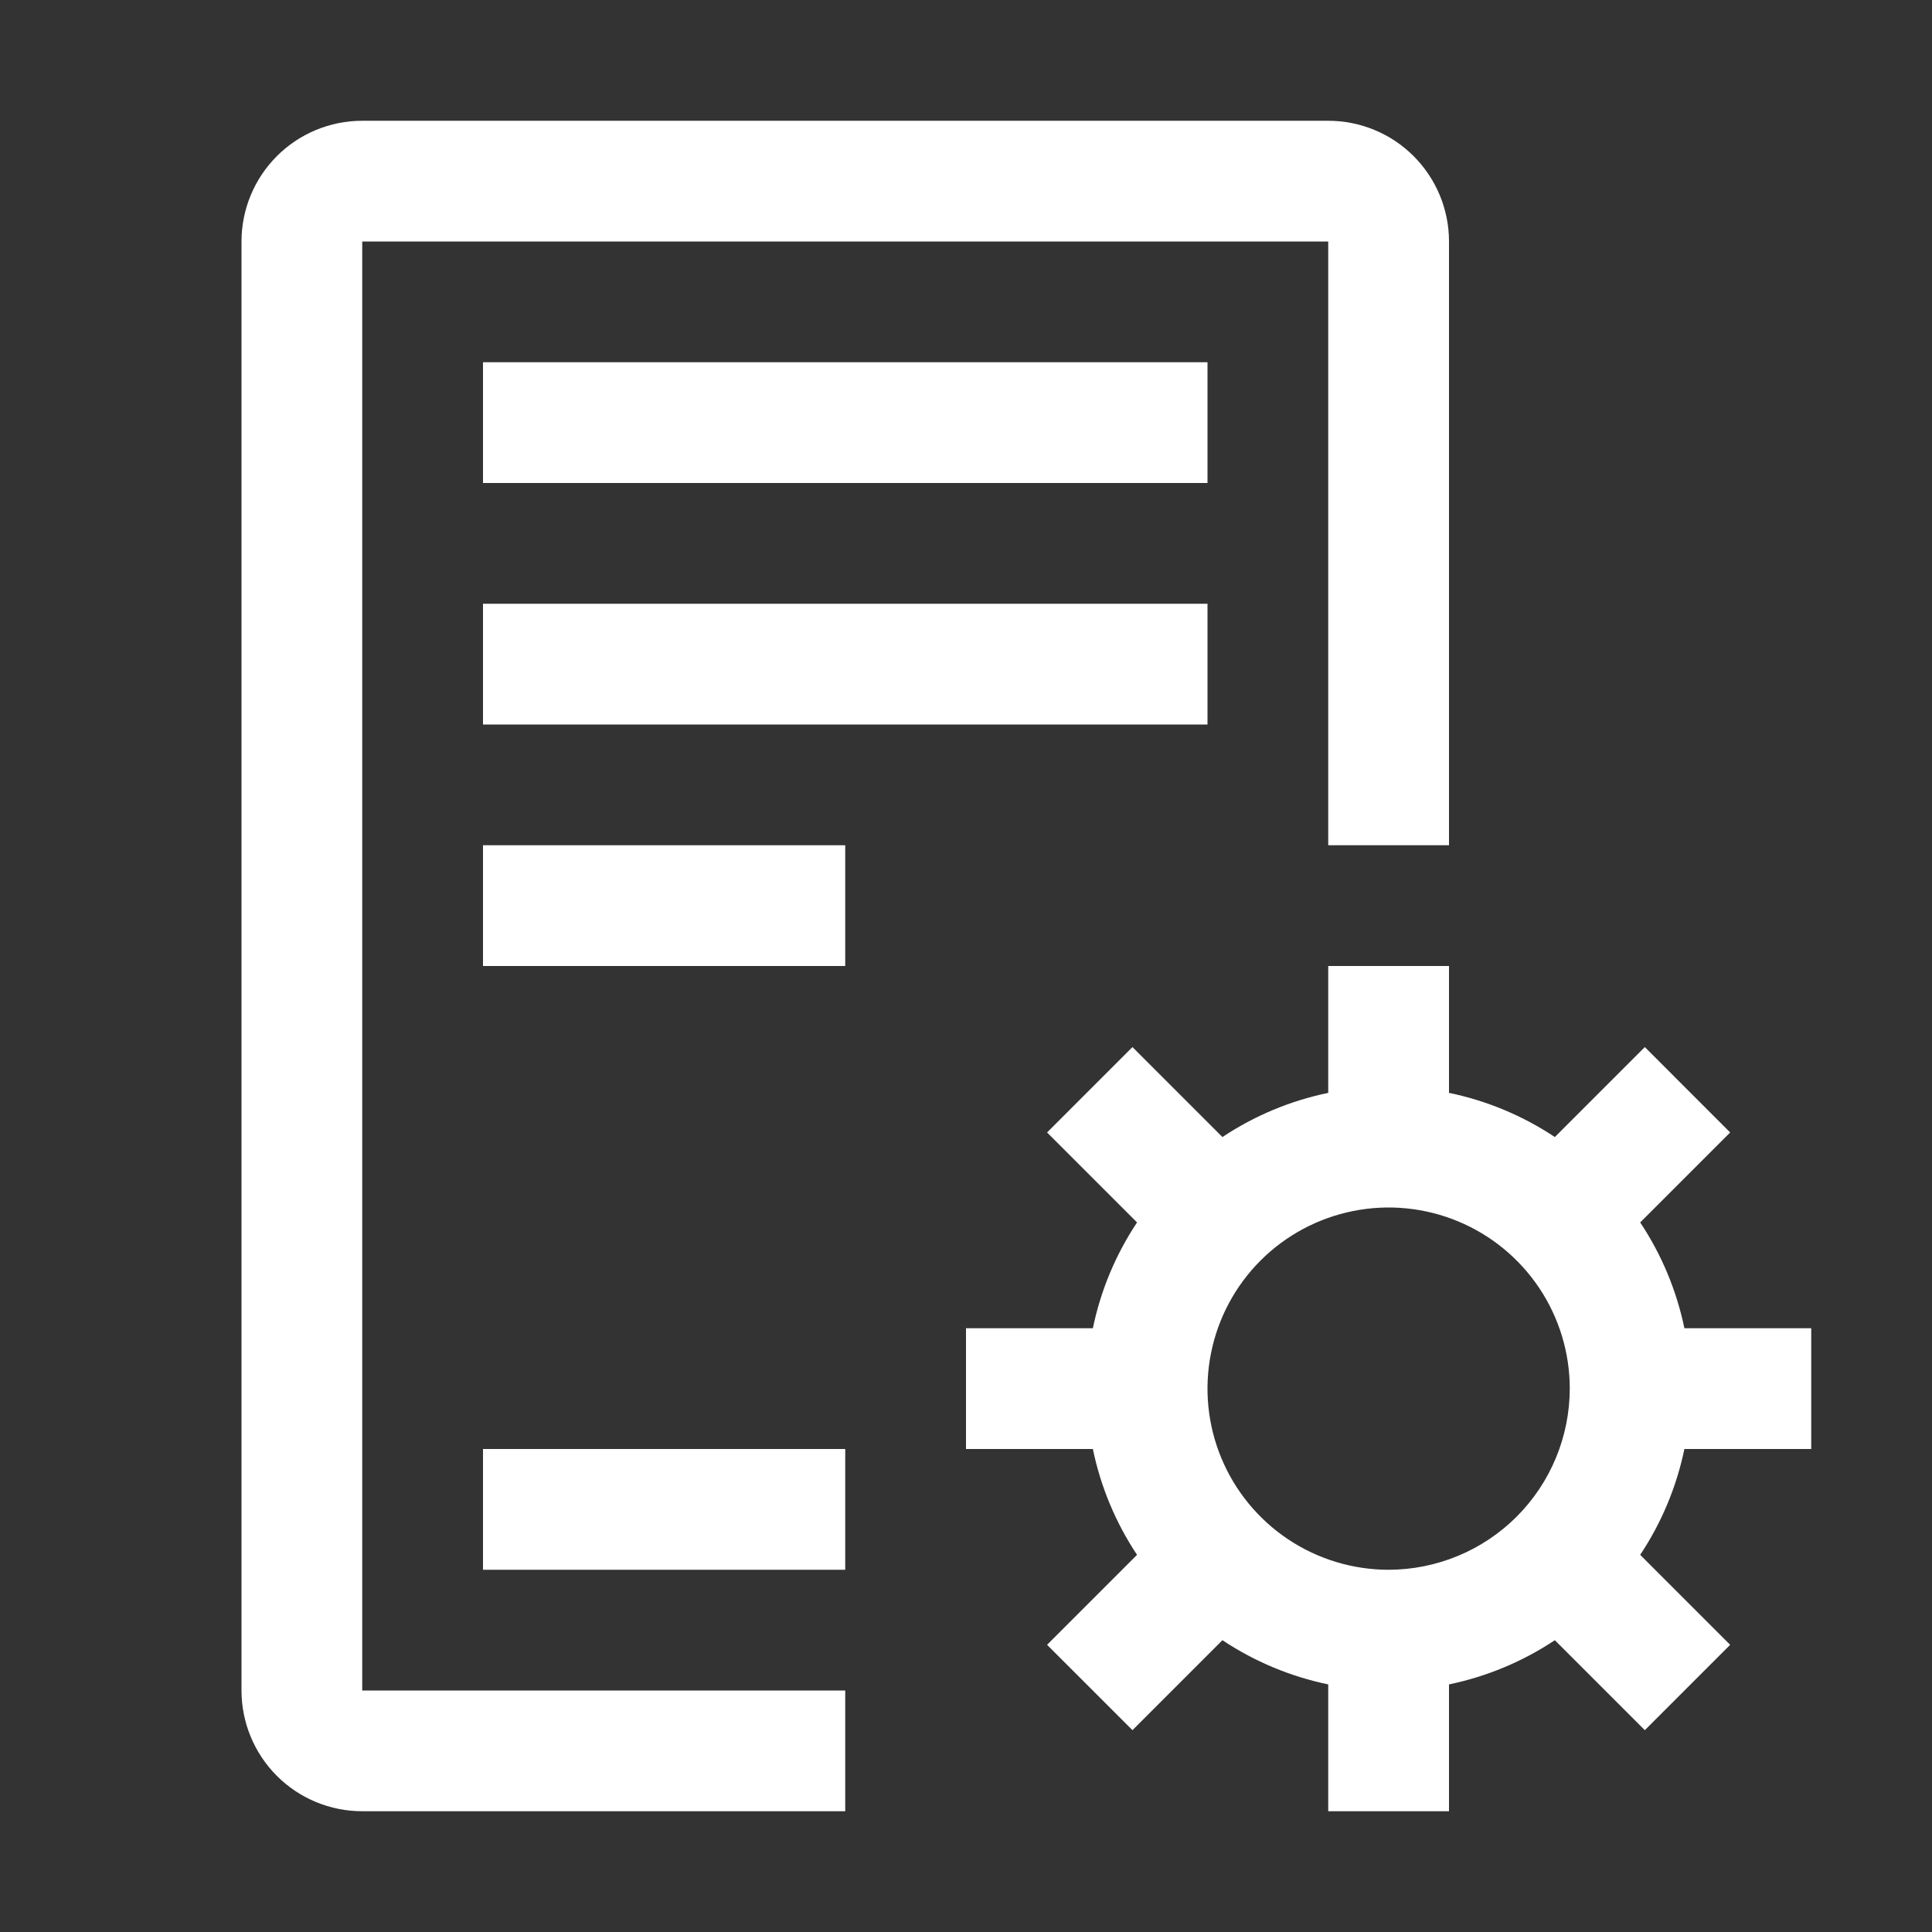
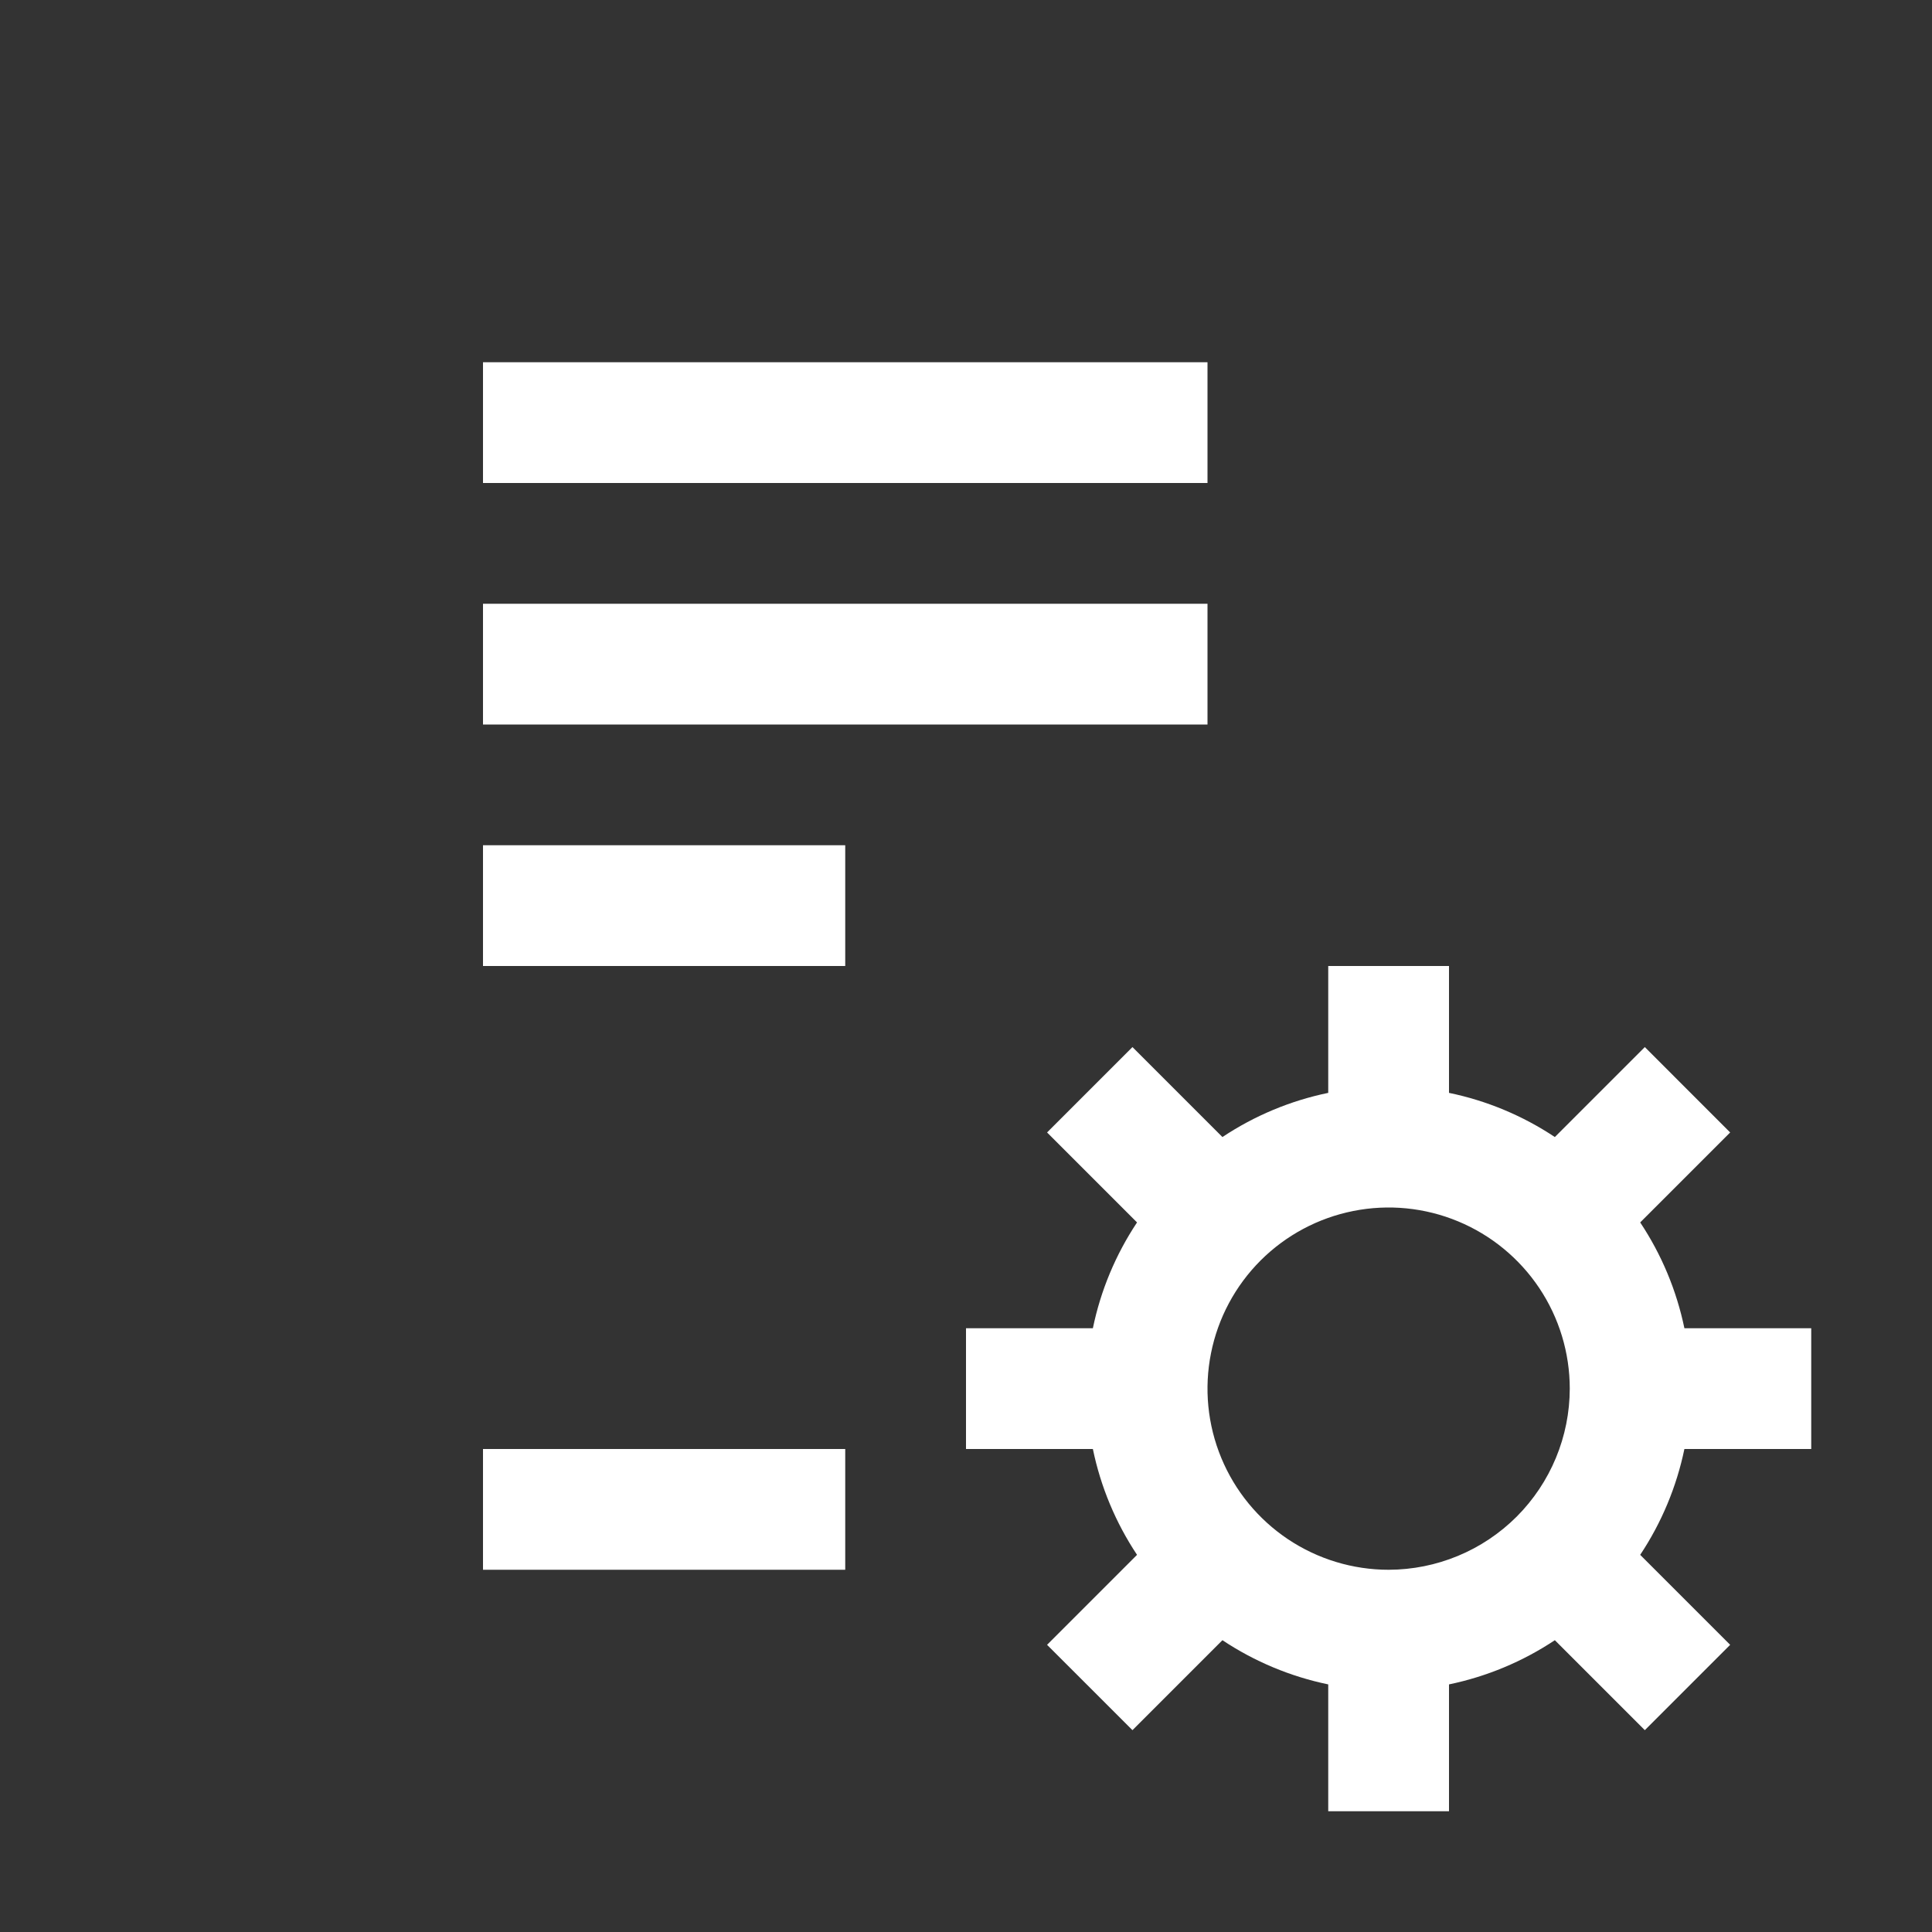
<svg xmlns="http://www.w3.org/2000/svg" width="51" height="51" viewBox="0 0 51 51" fill="none">
  <rect x="0" y="0" width="51" height="51" fill="#333333" stroke="none" />
  <path d="M12.75 22.312H22.312V25.5H12.75V22.312ZM12.75 9.562H31.875V12.75H12.75V9.562ZM12.75 15.938H31.875V19.125H12.75V15.938ZM12.75 38.25H22.312V41.438H12.75V38.25ZM47.812 38.25V35.062H44.464C44.257 34.065 43.861 33.117 43.297 32.269L45.672 29.894L43.419 27.64L41.044 30.015C40.196 29.451 39.247 29.055 38.25 28.849V25.5H35.062V28.849C34.065 29.055 33.117 29.451 32.269 30.015L29.894 27.64L27.64 29.894L30.015 32.269C29.451 33.117 29.055 34.065 28.849 35.062H25.5V38.25H28.849C29.055 39.247 29.451 40.196 30.015 41.044L27.64 43.419L29.894 45.672L32.269 43.297C33.117 43.861 34.065 44.257 35.062 44.464V47.812H38.25V44.464C39.247 44.257 40.196 43.861 41.044 43.297L43.419 45.672L45.672 43.419L43.297 41.044C43.861 40.196 44.257 39.247 44.464 38.25H47.812ZM36.656 41.438C35.711 41.438 34.786 41.157 34 40.632C33.214 40.106 32.601 39.36 32.239 38.486C31.877 37.612 31.782 36.651 31.967 35.724C32.151 34.796 32.607 33.944 33.275 33.275C33.944 32.607 34.796 32.151 35.724 31.967C36.651 31.782 37.612 31.877 38.486 32.239C39.36 32.601 40.106 33.214 40.632 34C41.157 34.786 41.438 35.711 41.438 36.656C41.436 37.924 40.932 39.139 40.036 40.036C39.139 40.932 37.924 41.436 36.656 41.438Z" fill="white" />
-   <path d="M22.312 47.812H9.562C8.717 47.812 7.906 47.477 7.309 46.879C6.711 46.281 6.375 45.47 6.375 44.625V6.375C6.375 5.53 6.711 4.719 7.309 4.121C7.906 3.523 8.717 3.188 9.562 3.188H35.062C35.908 3.188 36.719 3.523 37.316 4.121C37.914 4.719 38.25 5.53 38.25 6.375V22.312H35.062V6.375H9.562V44.625H22.312V47.812Z" fill="white" />
</svg>